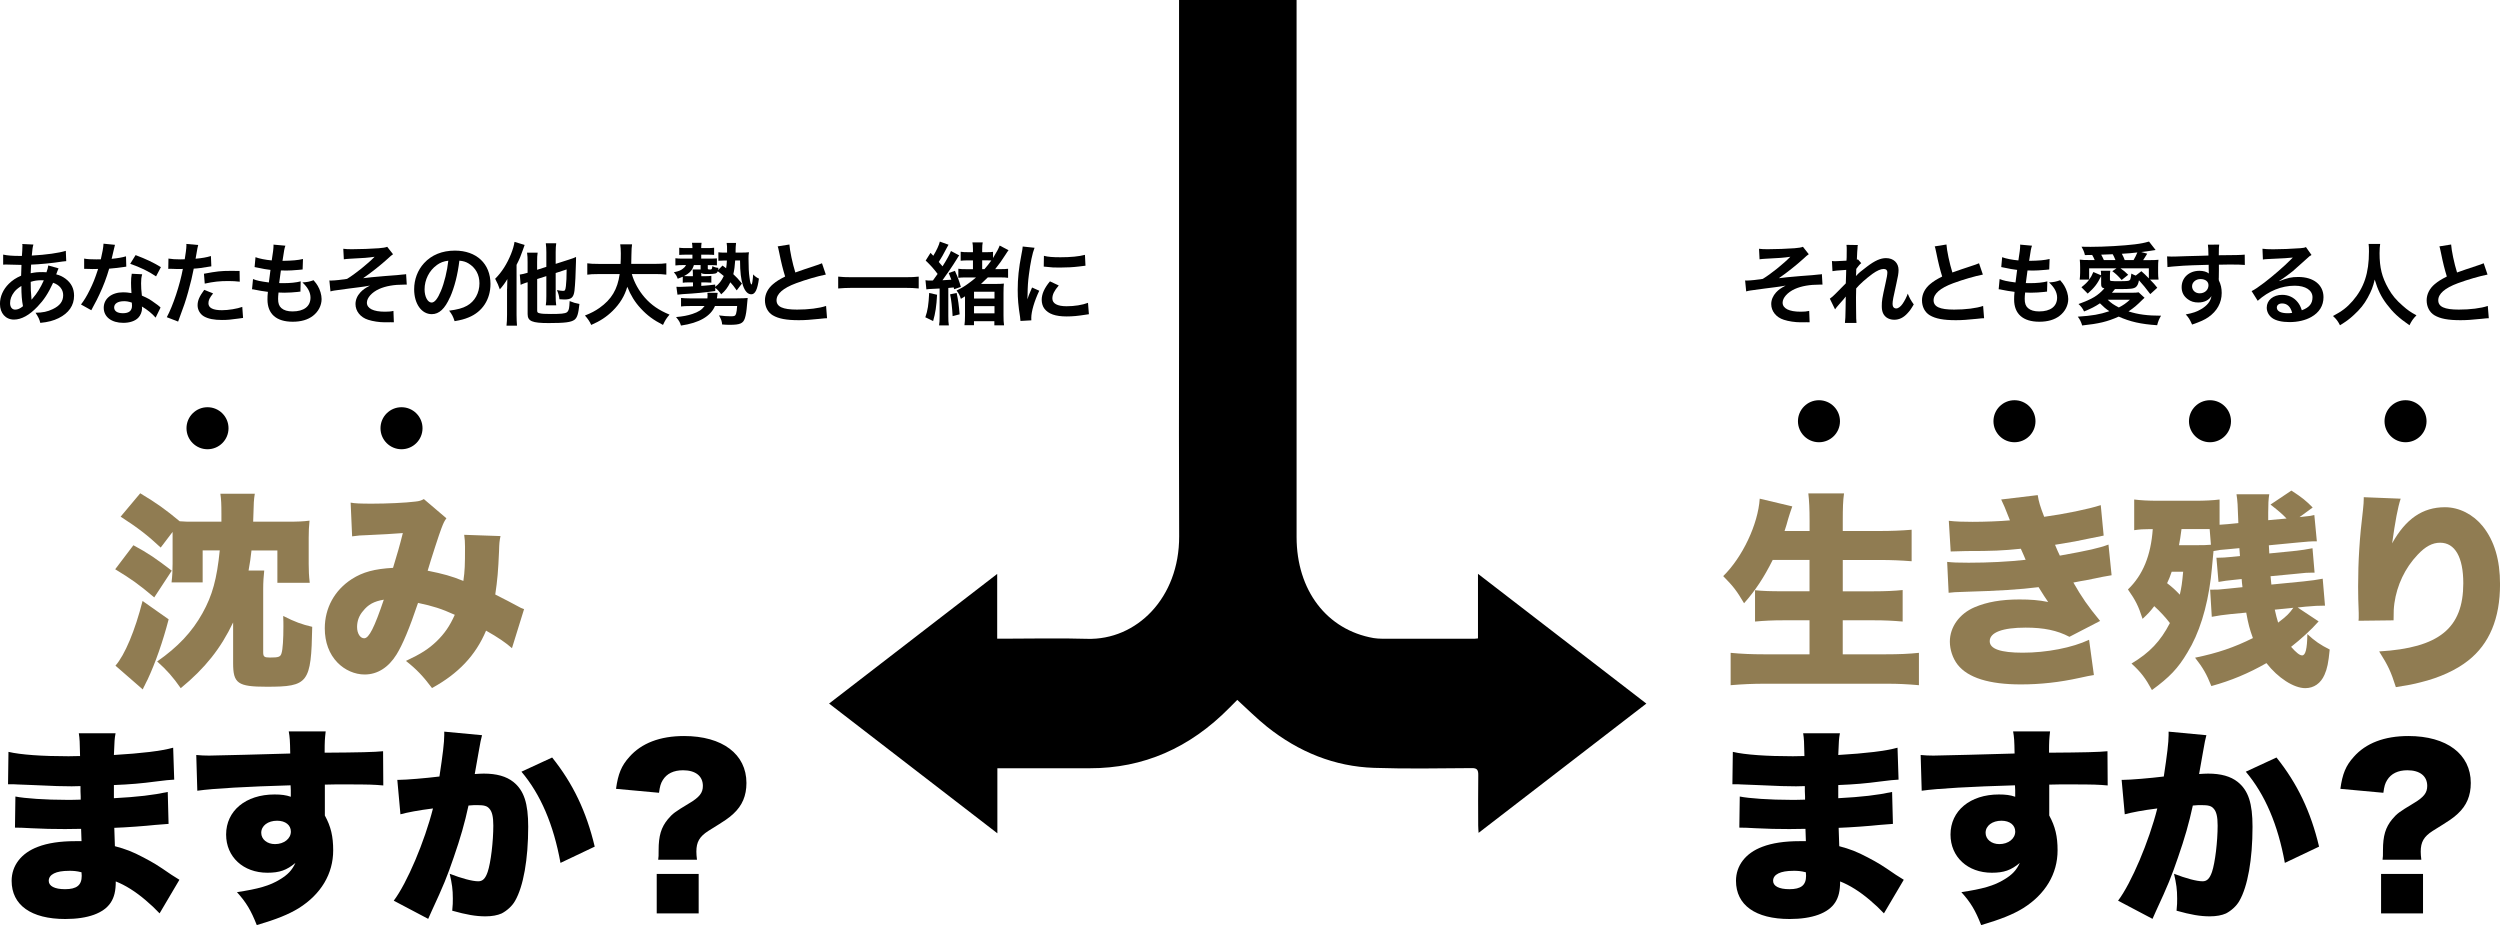
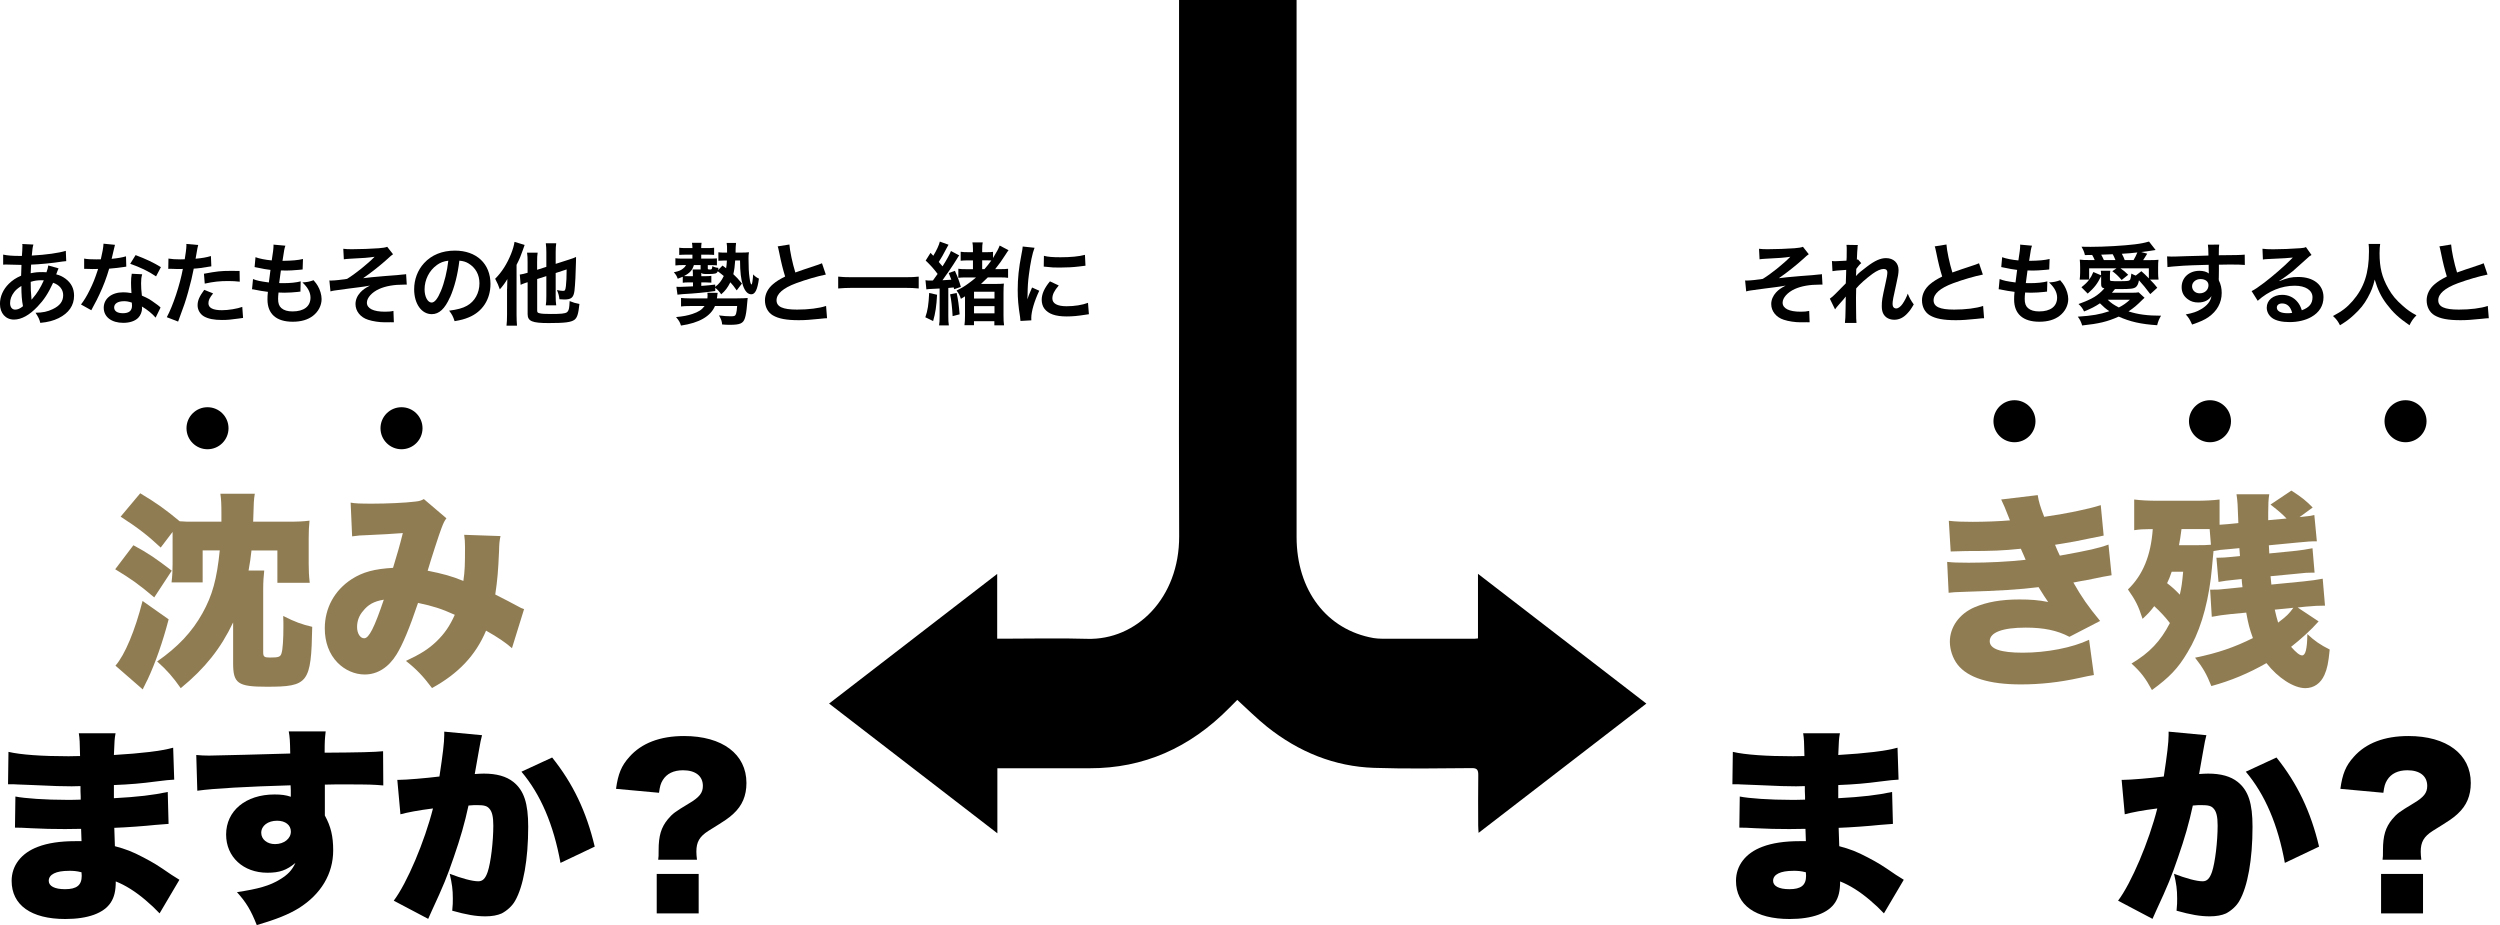
<svg xmlns="http://www.w3.org/2000/svg" viewBox="0 0 696 257.55">
  <defs>
    <style>.d{fill:#907c52;}</style>
  </defs>
  <g id="a" />
  <g id="b">
    <g id="c">
      <g>
        <path d="M489.72,69.26c.8,.1,1.3,.12,2.45,.12,2.25,0,5.47-.12,7.42-.27,1.2-.1,1.82-.2,2.35-.4l1.62,2.07c-.53,.37-.65,.47-1.45,1.22-1.8,1.65-4.62,3.9-6.87,5.45,1.25-.17,3.05-.35,6.07-.6,1.58-.12,2.72-.2,3.3-.25,.9-.1,1.55-.15,1.78-.18,.4-.02,.47-.02,.82-.1l.17,2.92h-.75c-2.85,0-5.1,.4-6.95,1.22-2.03,.92-3.4,2.45-3.4,3.8,0,1.62,1.8,2.52,5.02,2.52,.95,0,1.65-.05,2.38-.22l.12,3.17c-.28-.02-.58-.02-.92-.02-.18,0-.58,0-1.28,.02h-.32c-1.53,0-3.35-.27-4.65-.7-2.15-.67-3.52-2.4-3.52-4.37,0-1.17,.48-2.3,1.35-3.25,.7-.75,1.33-1.2,2.67-1.9-1.08,.2-1.87,.32-3.07,.47-1.12,.15-2.05,.25-2.75,.35-1,.12-2.35,.3-4.02,.55-.5,.07-.67,.12-1.15,.25l-.3-3.05c.17,.03,.32,.03,.4,.03,.5,0,1.55-.08,2.15-.15,.12-.03,.45-.05,.95-.12,.6-.05,.85-.1,1.42-.2,2.2-1.32,5.8-4.22,7.67-6.15-1.92,.27-2.82,.35-6.97,.55-.65,.03-1.07,.08-1.6,.15l-.15-2.95Z" />
        <path d="M516.74,76.81c.72-.8,1.25-1.25,3.05-2.6,2.17-1.65,3.75-2.35,5.27-2.35,2.1,0,3.5,1.32,3.5,3.32,0,.82-.17,1.9-.62,3.82-.85,3.77-1.05,4.82-1.05,5.62s.38,1.25,1.03,1.25c.55,0,1.22-.5,1.75-1.27,.6-.87,1.15-1.95,1.45-2.85,.55,1.32,.85,1.85,1.67,3-.75,1.3-1.1,1.77-1.75,2.47-1.1,1.22-2.32,1.8-3.7,1.8-.83,0-1.6-.25-2.15-.65-.9-.7-1.3-1.62-1.3-3.15s.1-2.12,1.02-6.27c.38-1.6,.53-2.57,.53-3.15s-.35-.92-1.03-.92c-.8,0-1.87,.47-3.1,1.35-1.83,1.35-3.6,2.92-4.55,4.07-.05,1.12-.05,1.82-.05,2.52q0,.2,.02,2.97c.03,3.12,.03,3.2,.12,4.12h-3.22q.15-1.02,.18-3.97,0-2.67,.05-3.35l-.05,.02c-.23,.35-.5,.67-1.78,2.1-.55,.62-.9,1.05-1.15,1.42l-1.45-2.97c.57-.4,.97-.77,1.62-1.42q2.35-2.32,2.82-2.85c.03-1.2,.03-1.47,.08-2.45,0-.57,.03-.62,.03-1.3-2.65,.18-3.15,.22-3.82,.35l-.15-2.82c.45,.05,.67,.05,1.03,.05,.47,0,1.85-.08,3.02-.15q.02-.37,.05-.95c0-.7,.02-1.47,.02-2.05,0-.65,0-.82-.07-1.4l3.17,.05c-.08,.3-.08,.35-.1,.92,0,.12-.03,.45-.08,.95-.03,.5-.05,.7-.1,2.22,.03,0,.12-.05,.3-.1l.92,1.05c-.25,.2-.35,.3-.73,.75q-.12,.12-.35,.45c-.1,.15-.15,.2-.3,.4l-.05,1.47s-.03,.15-.05,.45h.02Z" />
        <path d="M541.89,68.04c.1,1.67,.85,5.27,1.65,7.82q1.62-.6,6.47-2.2c.45-.15,.58-.2,.95-.37l1.07,3.15c-2.17,.42-5.45,1.37-8.25,2.4-3.65,1.35-5.47,2.95-5.47,4.75s1.7,2.6,5.72,2.6c3.12,0,6.2-.37,8.07-1.02l.27,3.42c-.55,0-.67,.03-2.02,.17-2.7,.27-4.1,.38-5.85,.38-3.47,0-5.65-.42-7.25-1.37-1.37-.82-2.17-2.37-2.17-4.17,0-1.67,.8-3.27,2.22-4.47,.98-.82,1.78-1.32,3.4-2.15-.62-2.02-1.05-3.7-1.67-6.77-.25-1.2-.27-1.25-.4-1.62l3.25-.52Z" />
        <path d="M556.72,77.69c1.15,.45,1.85,.6,4.4,.95,.1-.9,.32-2.57,.45-3.5-1.47-.2-1.87-.25-3.57-.62-.35-.08-.48-.1-.85-.17l.25-2.75c1.05,.4,2.82,.75,4.52,.9,.35-2.1,.5-3.4,.5-4.15,0-.08,0-.12-.03-.25l3.32,.3c-.27,.77-.35,1.15-.8,4.22,2.82-.05,4.27-.18,5.7-.52l-.1,2.92c-.33,.02-.45,.05-1,.1-1.8,.15-2.6,.2-3.5,.2-.25,0-.47,0-1.55-.03-.25,1.82-.32,2.32-.47,3.52,.75,.02,.95,.02,1.22,.02,1.77,0,3.57-.17,4.77-.5l-.08,2.87c-.25,0-.33,0-.75,.07-1.1,.12-2.57,.22-3.75,.22-.4,0-.62,0-1.6-.05-.08,.67-.12,1.32-.12,1.77,0,1.22,.27,2,.92,2.57,.72,.62,1.72,.92,3.1,.92,3.17,0,5-1.4,5-3.85,0-1.45-.75-2.85-2.25-4.22,1.4-.1,1.92-.2,3.1-.62,.62,.72,.9,1.1,1.17,1.57,.65,1.1,1.08,2.52,1.08,3.67,0,1.77-.88,3.5-2.4,4.67-1.42,1.1-3.3,1.65-5.65,1.65-4.55,0-7.02-2.17-7.02-6.2,0-.65,.02-1.27,.12-2.12-1.5-.2-2.47-.35-3.47-.57-.52-.12-.6-.12-.95-.15l.27-2.87Z" />
        <path d="M584.97,76.84c-1.03,2.12-1.83,3.2-3.75,4.9l-1.75-1.77c1.15-.92,1.57-1.35,2.17-2.12h-2.65c.08-.75,.12-1.32,.12-1.95v-1.5c0-.77-.03-1.45-.1-2.12,.8,.1,1.35,.12,2.75,.12h1.4c-.22-.55-.42-.97-.7-1.42l-2.02,.03c-.2-.9-.42-1.4-.95-2.32,1.1,.03,1.97,.03,2.55,.03,3.75,0,9.25-.32,12.3-.7,1.78-.22,2.7-.42,3.95-.77l1.83,2.35c-1.9,.3-3.25,.5-4,.57l1.67,.45q-.27,.45-.72,1.15c-.17,.27-.25,.37-.42,.65h1.55c1.42,0,2-.03,2.72-.1-.08,.6-.1,1.17-.1,2.1v1.57c0,.65,.03,1.12,.12,1.85h-2.37c1.1,1.12,1.22,1.27,2.02,2.27l-1.95,1.77c-1.2-1.6-2.17-2.8-3.15-3.85-.2,1.05-.45,1.55-.88,1.9-.6,.45-1.45,.55-4.55,.55h-1.25c-.42,.52-.45,.55-.85,1.02h5.47c.97,0,1.52-.03,1.97-.12l1.65,1.52c-.15,.12-.3,.25-.52,.47-1.65,1.65-2.45,2.32-3.95,3.32,2.65,.85,5.3,1.2,9.05,1.2-.53,.9-.8,1.57-1.08,2.65-4.52-.3-7.5-.97-10.7-2.4-3.17,1.42-5.52,1.97-10.17,2.47-.3-1-.65-1.72-1.22-2.45,4.1-.27,6.07-.62,8.77-1.52-1.1-.77-1.6-1.2-2.6-2.2-1.38,.92-2.4,1.45-4.42,2.27-.4-.85-.83-1.42-1.55-2.07,3.9-1.42,5.37-2.32,7.2-4.35-.72-.2-.9-.42-.9-1.25v-2.2Zm-.03-.22c0-.6,0-.75-.08-1.25h2.65c-.08,.45-.1,.82-.1,1.35v1.12c0,.42,.12,.45,2.82,.45,1.27,0,2.12-.05,2.42-.15,.45-.15,.55-.47,.72-1.97,.65,.32,.85,.42,1.22,.55l1.57-1.22c.85,.75,.97,.87,2.08,2v-2.8h-7.9c.97,.67,1.27,.95,2.15,1.8l-1.82,1.45c-1.08-1.22-1.55-1.67-2.6-2.45l1.17-.8h-7.62v3.15c.52-.72,.72-1.07,1.17-2.12l2.12,.9Zm4-4.22c-.27-.7-.47-1.1-.75-1.62-.6,.03-1.02,.05-1.32,.05q-1.27,.05-1.9,.07c.25,.45,.42,.77,.75,1.5h3.22Zm-2.15,11.05c.97,.95,1.65,1.4,3.1,2.15,1.25-.65,1.97-1.15,3.07-2.15h-6.17Zm7.2-11.05c.42-.72,.77-1.42,1.05-2.12-1.38,.17-2.62,.28-4.32,.37,.38,.72,.6,1.17,.8,1.75h2.47Z" />
        <path d="M617.69,77.44c0,.1,.03,.3,.03,.6,.55,1.15,.8,2.17,.8,3.52,0,2.72-1.3,5.07-3.72,6.75-1.05,.72-2.2,1.25-4.52,2.05-.7-1.55-.95-1.92-1.77-2.82,2.05-.4,3.07-.75,4.25-1.45,1.7-.97,2.7-2.25,2.9-3.65-.73,1.15-2.02,1.77-3.67,1.77-1.15,0-2.05-.27-2.9-.9-1.17-.85-1.72-1.95-1.72-3.37,0-2.65,2.07-4.55,4.97-4.55,1.07,0,2.02,.27,2.6,.75q-.02-.12-.02-.3s-.03-1.45-.03-2.12c-3.57,.1-5.92,.17-7.02,.25q-3.77,.27-4.45,.38l-.1-2.97c.55,.05,.78,.05,1.22,.05,.62,0,1.03,0,4.25-.12,1.62-.05,1.88-.05,3.92-.1q.82-.03,2.12-.07-.03-2.37-.15-3.02l3.15-.03c-.1,.77-.1,.82-.12,2.97,4.35-.02,6.3-.07,7.22-.17l.03,2.87c-.92-.08-2.12-.12-4.2-.12-.6,0-1.05,0-3.02,.05v1.62l-.03,2.15Zm-5.1,.25c-1.27,0-2.32,.9-2.32,2s.88,1.97,2.12,1.97c1.42,0,2.45-.95,2.45-2.25,0-1.05-.88-1.72-2.25-1.72Z" />
        <path d="M634.59,78.26c2.27-.9,3.37-1.15,5.25-1.15,4.27,0,7.02,2.2,7.02,5.62,0,2.37-1.17,4.27-3.4,5.52-1.62,.92-3.75,1.42-6.05,1.42-2.1,0-3.85-.4-4.85-1.15-.95-.7-1.5-1.75-1.5-2.87,0-2.07,1.8-3.57,4.3-3.57,1.75,0,3.27,.72,4.32,2.05,.5,.62,.78,1.17,1.15,2.25,2.07-.77,2.97-1.85,2.97-3.62,0-1.95-1.92-3.22-4.95-3.22-3.65,0-7.3,1.47-10.3,4.2l-1.7-2.7c.87-.42,1.87-1.1,3.52-2.35,2.33-1.77,5.57-4.57,7.47-6.5,.05-.05,.3-.3,.45-.45l-.03-.03c-.95,.12-2.55,.22-7.07,.42-.55,.02-.72,.05-1.2,.12l-.12-3c.85,.1,1.58,.15,2.95,.15,2.12,0,5.17-.12,7.6-.3,.88-.08,1.15-.12,1.55-.32l1.55,2.2c-.42,.22-.6,.37-1.3,1.02-1.25,1.15-3.07,2.77-3.92,3.5-.45,.37-2.25,1.72-2.75,2.05q-.62,.42-1.02,.65l.05,.05Zm.75,6.22c-.9,0-1.47,.45-1.47,1.15,0,1,1.12,1.57,2.97,1.57,.47,0,.6,0,1.3-.1-.45-1.72-1.4-2.62-2.8-2.62Z" />
        <path d="M662.64,67.91c-.1,.42-.17,1.67-.17,2.57,0,4.02,.65,6.67,2.45,9.85,1.05,1.87,2.17,3.2,3.95,4.75,1.47,1.3,2.22,1.82,3.87,2.7-.95,.97-1.35,1.57-1.95,2.77-3.05-2.12-4.57-3.55-6.35-5.9-1.52-2.02-2.47-3.95-3.32-6.82-.47,2-.92,3.15-1.95,5.05-1,1.82-2.07,3.17-3.85,4.8-1.3,1.2-2.12,1.8-3.87,2.87-.58-1.15-1.05-1.77-1.95-2.57,2.55-1.35,3.87-2.37,5.45-4.17,3.22-3.7,4.57-7.8,4.57-13.8,0-.97-.02-1.42-.1-2.1h3.22Z" />
        <path d="M682.39,68.04c.1,1.67,.85,5.27,1.65,7.82q1.62-.6,6.47-2.2c.45-.15,.58-.2,.95-.37l1.07,3.15c-2.17,.42-5.45,1.37-8.25,2.4-3.65,1.35-5.47,2.95-5.47,4.75s1.7,2.6,5.72,2.6c3.12,0,6.2-.37,8.07-1.02l.28,3.42c-.55,0-.68,.03-2.03,.17-2.7,.27-4.1,.38-5.85,.38-3.47,0-5.65-.42-7.25-1.37-1.37-.82-2.17-2.37-2.17-4.17,0-1.67,.8-3.27,2.22-4.47,.98-.82,1.78-1.32,3.4-2.15-.62-2.02-1.05-3.7-1.67-6.77-.25-1.2-.27-1.25-.4-1.62l3.25-.52Z" />
      </g>
      <path d="M458.34,195.88c-15.61,12.03-31.02,23.9-46.7,35.99-.05-.86-.11-1.47-.11-2.07,0-4.64-.06-9.29,.02-13.93,.03-1.53-.32-2.04-1.77-2.03-9.08,.06-18.18,.24-27.25-.07-10.95-.37-20.92-4.37-29.82-11.47-2.81-2.25-5.4-4.85-8.25-7.45-.64,.64-1.42,1.42-2.19,2.2-11.02,11.19-23.95,16.86-38.88,16.83-7.91-.02-15.82,0-23.73,0-.58,0-1.17,0-1.99,0v18.11c-15.79-12.17-31.22-24.07-46.85-36.12,15.59-12.03,31.05-23.94,46.8-36.09v18.03h1.89c7.7,0,15.4-.2,23.09,.04,13.86,.43,25.74-11.42,25.68-28.54-.11-35.15-.03-21.55-.03-56.7,0-.89,0-1.78,0-92.63h32.72V92.06c0,35.39,0,22.03,0,57.42,0,14.87,8.4,25.88,21.45,28.16,.64,.11,1.71,.18,2.36,.18,8.6,0,17.21,0,25.81,0,.21,0,.42-.04,.88-.09v-17.98l46.89,36.14Z" />
      <g>
        <path d="M16.3,74.71q-.1,.2-.3,.72c-.25,.7-.27,.72-.35,.95,1.02,.25,1.75,.6,2.6,1.22,1.6,1.2,2.37,2.75,2.37,4.72,0,2.72-1.47,4.85-4.3,6.25-1.47,.72-2.9,1.1-5.1,1.32-.27-1.07-.5-1.52-1.32-2.82,2.02-.03,3.3-.3,4.77-1,2-.95,2.92-2.17,2.92-3.9,0-1.57-1.02-2.85-2.8-3.45-1.37,2.97-2.55,4.77-4.35,6.65-2.25,2.37-4.47,3.6-6.55,3.6-2.32,0-3.9-1.77-3.9-4.37,0-2.05,.88-4.02,2.47-5.6,1-.97,1.92-1.6,3.42-2.25,0-.8,.05-1.8,.1-3-.27,0-1.62-.02-4.05-.1h-.48c-.07,0-.3,0-.57,.03v-2.8c1.12,.25,2.6,.37,4.67,.37h.55q.02-.5,.1-1.5c.02-.32,.05-.95,.05-1.42,0-.1,0-.2-.05-.4l3.1,.15c-.2,.67-.3,1.32-.45,3.07,4-.22,7.55-.72,9.47-1.32l.12,2.87c-.35,.03-.45,.03-.98,.1-2.75,.45-6.8,.82-8.8,.87-.07,1.07-.1,1.87-.12,2.4,1.35-.27,1.92-.32,3.45-.32,.3,0,.5,0,.95,.05,.28-.8,.43-1.32,.5-1.9l2.82,.8Zm-12.37,6.62c-.75,.97-1.12,2-1.12,3.05,0,1.12,.55,1.82,1.42,1.82,.7,0,1.37-.3,2.17-.95-.32-1.62-.45-3.22-.45-5.65-1.1,.72-1.52,1.1-2.02,1.72Zm4.9,2.07q.1-.15,.27-.35c1.17-1.32,2.17-2.92,3.1-5-.27-.03-.4-.03-.65-.03-1.1,0-2,.12-3,.45,.02,2.3,.02,2.55,.18,4.3q.02,.15,.02,.32c0,.12,0,.15,.02,.27l.05,.03Z" />
        <path d="M32,68.19q-.15,.47-.4,1.67c-.12,.6-.25,1.1-.52,2.2,1.72-.17,3.02-.4,4-.7l.08,2.87c-.27,.03-.33,.03-.8,.12-.9,.15-2.42,.32-3.97,.45-.72,2.5-1.62,4.87-2.75,7.25-.57,1.22-.8,1.67-1.75,3.42q-.32,.6-.47,.9l-2.87-1.6c.88-1.15,1.57-2.27,2.42-4,.98-2,1.4-3.02,2.35-5.9-1.12,.03-1.27,.03-1.57,.03-.32,0-.47,0-1-.03l-1.32-.03v-2.85c.9,.17,1.85,.22,3.37,.22,.3,0,.72,0,1.27-.02,.42-1.77,.7-3.27,.75-4.35l3.2,.32Zm11.32,20.24c-.9-1.07-2.35-2.25-3.82-3.1,.03,.22,.05,.4,.05,.5,0,.92-.42,2-1.07,2.65-.88,.9-2.37,1.4-4.15,1.4-3.3,0-5.45-1.65-5.45-4.2s2.22-4.3,5.4-4.3c.75,0,1.27,.05,2.32,.22-.08-1.15-.12-2.12-.12-2.87,0-.97,.05-1.7,.2-2.52l2.9,.15c-.25,.92-.3,1.5-.3,2.52s.05,2,.22,3.42c1.8,.8,2.05,.92,3.95,2.3,.38,.25,.48,.35,.88,.67q.2,.2,.37,.35l-1.37,2.8Zm-8.87-4.57c-1.62,0-2.67,.67-2.67,1.72s.9,1.62,2.45,1.62c1.7,0,2.52-.7,2.52-2.1,0-.25-.05-.85-.05-.85-.87-.3-1.47-.4-2.25-.4Zm9-6.92c-2.17-1.45-4.4-2.52-7.2-3.5l1.5-2.42c2.95,1.12,4.82,2,7.05,3.35l-1.35,2.57Z" />
        <path d="M46.93,71.99c.9,.15,1.9,.22,3.35,.22,.3,0,.57,0,1.15-.03,.22-1.2,.47-3.12,.47-3.82,0-.1,0-.25-.02-.45l3.3,.3q-.18,.57-.48,2.4c-.12,.7-.15,.85-.25,1.42,1.85-.17,3.02-.37,4.27-.75l.12,2.87q-.2,.03-.8,.12c-1.27,.25-3.27,.5-4.1,.52-.28,1.55-.9,4.2-1.55,6.47-.73,2.6-1.15,3.85-2.8,8.27l-3.15-1.22c1.72-3.17,3.65-9,4.47-13.45-.17,.03-.27,.03-.33,.03h-1.45c-.12,0-.38,0-.8-.03-.45-.03-.8-.03-1-.03-.12,0-.25,0-.48,.03l.05-2.9Zm12.4,9.7c-1,1.25-1.3,1.87-1.3,2.75,0,1.27,1.25,1.92,3.75,1.92,1.82,0,4.22-.4,5.67-.92l.22,3.07c-.45,.05-.65,.07-1.22,.17-2.07,.3-3.17,.4-4.65,.4-2.22,0-3.82-.32-5.02-1-1.07-.62-1.77-1.82-1.77-3.07,0-1.32,.48-2.45,1.85-4.32l2.47,1Zm7.42-3.27c-1.2-.12-1.9-.18-3.15-.18-2.47,0-4.12,.18-6.6,.72l-.22-2.75c3.55-.67,4.75-.8,7.45-.8,.67,0,.9,0,2.47,.02l.05,2.97Z" />
        <path d="M70.45,77.69c1.15,.45,1.85,.6,4.4,.95,.1-.9,.32-2.57,.45-3.5-1.47-.2-1.87-.25-3.57-.62-.35-.08-.47-.1-.85-.17l.25-2.75c1.05,.4,2.82,.75,4.52,.9,.35-2.1,.5-3.4,.5-4.15,0-.08,0-.12-.02-.25l3.32,.3c-.27,.77-.35,1.15-.8,4.22,2.82-.05,4.27-.18,5.7-.52l-.1,2.92c-.32,.02-.45,.05-1,.1-1.8,.15-2.6,.2-3.5,.2-.25,0-.47,0-1.55-.03-.25,1.82-.33,2.32-.48,3.52,.75,.02,.95,.02,1.22,.02,1.77,0,3.57-.17,4.77-.5l-.07,2.87c-.25,0-.33,0-.75,.07-1.1,.12-2.57,.22-3.75,.22-.4,0-.62,0-1.6-.05-.08,.67-.12,1.32-.12,1.77,0,1.22,.27,2,.92,2.57,.72,.62,1.72,.92,3.1,.92,3.17,0,5-1.4,5-3.85,0-1.45-.75-2.85-2.25-4.22,1.4-.1,1.92-.2,3.1-.62,.62,.72,.9,1.1,1.17,1.57,.65,1.1,1.07,2.52,1.07,3.67,0,1.77-.88,3.5-2.4,4.67-1.42,1.1-3.3,1.65-5.65,1.65-4.55,0-7.02-2.17-7.02-6.2,0-.65,.02-1.27,.12-2.12-1.5-.2-2.47-.35-3.47-.57-.52-.12-.6-.12-.95-.15l.28-2.87Z" />
        <path d="M95.58,69.26c.8,.1,1.3,.12,2.45,.12,2.25,0,5.47-.12,7.42-.27,1.2-.1,1.82-.2,2.35-.4l1.62,2.07c-.52,.37-.65,.47-1.45,1.22-1.8,1.65-4.62,3.9-6.87,5.45,1.25-.17,3.05-.35,6.07-.6,1.57-.12,2.72-.2,3.3-.25,.9-.1,1.55-.15,1.77-.18,.4-.02,.48-.02,.82-.1l.18,2.92h-.75c-2.85,0-5.1,.4-6.95,1.22-2.02,.92-3.4,2.45-3.4,3.8,0,1.62,1.8,2.52,5.02,2.52,.95,0,1.65-.05,2.37-.22l.12,3.17c-.27-.02-.57-.02-.92-.02-.17,0-.57,0-1.27,.02h-.32c-1.52,0-3.35-.27-4.65-.7-2.15-.67-3.52-2.4-3.52-4.37,0-1.17,.47-2.3,1.35-3.25,.7-.75,1.32-1.2,2.67-1.9-1.07,.2-1.87,.32-3.07,.47-1.12,.15-2.05,.25-2.75,.35-1,.12-2.35,.3-4.02,.55-.5,.07-.67,.12-1.15,.25l-.3-3.05c.18,.03,.33,.03,.4,.03,.5,0,1.55-.08,2.15-.15,.12-.03,.45-.05,.95-.12,.6-.05,.85-.1,1.42-.2,2.2-1.32,5.8-4.22,7.67-6.15-1.92,.27-2.82,.35-6.97,.55-.65,.03-1.07,.08-1.6,.15l-.15-2.95Z" />
        <path d="M125.27,82.76c-1.42,3.22-3.02,4.7-5.07,4.7-2.85,0-4.9-2.9-4.9-6.92,0-2.75,.97-5.32,2.75-7.27,2.1-2.3,5.05-3.5,8.6-3.5,6,0,9.9,3.65,9.9,9.27,0,4.32-2.25,7.77-6.07,9.32-1.2,.5-2.17,.75-3.92,1.05-.42-1.32-.72-1.87-1.52-2.92,2.3-.3,3.8-.7,4.97-1.37,2.17-1.2,3.47-3.57,3.47-6.25,0-2.4-1.07-4.35-3.07-5.55-.77-.45-1.42-.65-2.52-.75-.47,3.92-1.35,7.37-2.6,10.2Zm-3.67-8.95c-2.1,1.5-3.4,4.07-3.4,6.75,0,2.05,.87,3.67,1.97,3.67,.82,0,1.67-1.05,2.57-3.2,.95-2.25,1.77-5.62,2.07-8.45-1.3,.15-2.2,.5-3.22,1.22Z" />
        <path d="M141.18,80.44q0-.6,.07-2.75c-.6,1.02-1.22,1.87-2.1,2.87-.35-1.05-.65-1.72-1.3-2.95,1.85-1.82,3.32-4.17,4.42-6.9,.5-1.25,.85-2.47,.97-3.37l2.82,.85c-.2,.57-.25,.72-.5,1.42-.58,1.67-.92,2.52-1.75,4.12v13.92c0,1.17,.05,2.07,.12,3.02h-2.92c.1-.9,.15-1.7,.15-3.05v-7.2Zm8.37-2.75v8.75c0,.5,.12,.65,.67,.77,.62,.15,1.37,.2,3.15,.2,2.82,0,3.9-.1,4.45-.47,.27-.18,.5-.6,.6-1.15,.08-.47,.1-.77,.17-1.97,1.1,.45,1.55,.57,2.72,.8-.3,2.85-.62,3.82-1.4,4.42-.95,.67-2.62,.9-7.17,.9s-5.85-.5-5.85-2.5v-8.87c-.23,.07-.4,.12-.5,.15-.73,.25-.97,.35-1.45,.57l-.23-2.85c.6-.07,1.32-.25,2.17-.5v-2.95c0-1.17-.02-1.85-.15-2.65h2.95c-.12,.72-.15,1.37-.15,2.55v2.22l2.57-.82v-4.07c0-1-.05-1.65-.15-2.5h2.9c-.1,.77-.15,1.4-.15,2.42v3.32l3.65-1.17c.97-.3,1.55-.52,2.02-.75-.02,.52-.02,.72-.02,1.35-.05,3-.23,6.45-.42,8.07-.25,1.87-.88,2.42-2.8,2.42-.48,0-.75-.03-1.38-.07-.12-.97-.27-1.55-.7-2.55,.65,.12,1.3,.22,1.7,.22,.55,0,.65-.17,.8-1.35,.12-.97,.2-2.62,.2-4.62l-3.05,1v6.5c0,1.02,.03,1.65,.15,2.5h-2.9c.12-.77,.15-1.42,.15-2.57v-5.57l-2.57,.82Z" />
-         <path d="M175.9,76.29c.62,2.25,1.95,4.67,3.6,6.55,1.85,2.1,3.92,3.52,6.9,4.75-.85,1-1.2,1.52-1.82,2.87-2.67-1.37-4.4-2.65-6.17-4.57-1.62-1.72-2.85-3.72-3.77-6.05-.75,2.57-2.07,4.72-4.07,6.7-1.7,1.67-3.5,2.85-5.97,3.92-.42-.95-.95-1.72-1.75-2.62,1.8-.72,2.8-1.25,4.05-2.12,3.35-2.37,5.02-5.17,5.62-9.42h-5.9c-1.57,0-2.3,.05-3.12,.17v-3.17c.77,.12,1.67,.17,3.15,.17h6.12c.05-1.25,.07-1.65,.07-2.95,0-1.05-.07-1.8-.17-2.5h3.3c-.12,.87-.15,1.25-.18,2.92,0,1.02-.02,1.6-.05,2.52h6.62c1.42,0,2.3-.05,3.15-.17v3.17c-1-.12-1.75-.17-3.12-.17h-6.47Z" />
        <path d="M205.1,80.84c-.77-1.1-1.1-1.52-1.77-2.25-.8,1.55-1.37,2.32-2.55,3.35-.45-.7-.97-1.27-1.65-1.82v.9c-2.75,.4-5.57,.67-9.1,.87-.5,.03-.9,.07-1.42,.15l-.3-2.2c.4,.03,.45,.03,.97,.03s2.22-.07,3.65-.15v-1.1h-1.35c-.55,0-1.1,.02-1.5,.1v-1.67c-.4,.18-.6,.25-1.4,.55-.3-.82-.45-1.07-1.08-1.8,1.38-.3,1.92-.52,2.52-1,.43-.32,.65-.57,.88-1h-1.02c-.67,0-1.37,.03-1.95,.1v-2c.57,.07,1.12,.1,2.02,.1h2.72v-1.1h-1.82c-.8,0-1.27,.03-1.85,.07v-2c.6,.07,.95,.1,1.87,.1h1.8v-.15c0-.47-.05-.82-.12-1.32h2.67c-.07,.47-.1,.87-.1,1.32v.15h1.72c.82,0,1.3-.03,1.87-.1v2c-.55-.05-1-.07-1.82-.07h-1.77v1.1h2.4c.87,0,1.42-.03,1.97-.07v1.95c-.57-.05-1-.07-1.92-.07h-.62v.9c0,.27,.08,.32,.67,.32,.45,0,.55-.18,.58-.92,.45,.22,1.02,.4,1.7,.47-.02,.27-.02,.35-.07,.6l1.22-1.25c.48,.35,.6,.45,1,.75,.12-.67,.15-1.12,.22-2.15h-.75c-.62,0-1.07,.03-1.62,.07v-2.37c.48,.07,.95,.1,1.65,.1h.77c0-1.8,0-1.95-.12-2.7h2.62c-.05,.42-.07,.65-.1,1.12q0,.12-.03,1.02v.55h1.6c.98,0,1.52-.03,2.12-.1-.1,.52-.12,1.12-.12,1.77,0,2.35,.08,4,.28,5.3,.17,1.32,.35,1.9,.57,1.9,.15,0,.32-1.02,.45-2.8,.5,.57,1.02,.92,1.6,1.17-.4,3.05-1.05,4.37-2.12,4.37-.97,0-1.77-.82-2.32-2.45s-.82-3.8-.82-6.97h-1.35c-.1,1.57-.25,2.65-.52,3.82,.9,.82,1.37,1.35,2.4,2.6l-1.45,1.9Zm.2,2.22c1.35,0,2.07-.03,2.85-.1q-.08,.57-.2,2.12c-.1,1.37-.3,2.67-.57,3.5-.48,1.47-1.35,1.85-4.22,1.85-.65,0-1.3-.02-2.12-.1-.07-.9-.25-1.4-.87-2.52,1.27,.17,2.2,.25,3.35,.25,.97,0,1.2-.12,1.4-.72,.12-.35,.25-1.2,.3-2.15h-6.17c-1.2,2.87-4.42,4.72-9.47,5.45-.3-.97-.5-1.32-1.37-2.37,1.9-.17,3.22-.42,4.57-.87,1.7-.57,2.62-1.17,3.37-2.2h-4.1c-1.07,0-1.77,.03-2.45,.12v-2.37c.6,.07,1.5,.12,2.47,.12h4.87c.03-.3,.05-.65,.05-.85s-.02-.47-.05-.72l2.87,.03c-.08,.27-.08,.4-.15,1.07-.02,.15-.02,.27-.08,.47h5.72Zm-12.12-9.27c-.42,1.42-1.12,2.22-2.75,3.07,.37,.03,.77,.03,1.17,.03h1.3v-.3c0-.77-.02-1.15-.07-1.57h2.22v-1.22h-1.87Zm5.95,6.05c1.05-.77,1.75-1.67,2.37-3-.8-.67-.95-.77-1.67-1.32-.3,.67-.67,.77-2.85,.77-1.17,0-1.47-.05-1.75-.32,0,.25,.02,.35,.02,.65v.27h1.27c.62,0,1.02-.03,1.52-.1v1.9c-.5-.05-.98-.07-1.55-.07h-1.25v.97q.32-.03,.95-.07c.72-.05,1.45-.12,2.92-.3v.62Z" />
        <path d="M219.77,68.04c.1,1.67,.85,5.27,1.65,7.82q1.62-.6,6.47-2.2c.45-.15,.58-.2,.95-.37l1.07,3.15c-2.17,.42-5.45,1.37-8.25,2.4-3.65,1.35-5.47,2.95-5.47,4.75s1.7,2.6,5.72,2.6c3.12,0,6.2-.37,8.07-1.02l.27,3.42c-.55,0-.67,.03-2.02,.17-2.7,.27-4.1,.38-5.85,.38-3.47,0-5.65-.42-7.25-1.37-1.38-.82-2.17-2.37-2.17-4.17,0-1.67,.8-3.27,2.22-4.47,.97-.82,1.77-1.32,3.4-2.15-.62-2.02-1.05-3.7-1.67-6.77-.25-1.2-.27-1.25-.4-1.62l3.25-.52Z" />
        <path d="M255.77,80.31c-1.15-.12-2.3-.17-3.8-.17h-14.8c-1.4,0-2.7,.07-3.82,.17v-3.3c1.07,.12,2.2,.17,3.82,.17h14.8c1.67,0,2.82-.05,3.8-.17v3.3Z" />
        <path d="M260.88,82.06c-.17,3.17-.47,5.15-1.1,7.32l-2.17-1.05c.67-1.9,.9-3.47,1.07-6.77l2.2,.5Zm-1.17-3.95q.77-1.05,1.32-1.85c-1.12-1.5-2-2.45-3.32-3.72l1.35-2.15,.77,.82c.9-1.47,1.62-3.02,1.82-3.95l2.42,.87c-.15,.25-.27,.47-.5,.9-.88,1.7-1.57,2.92-2.22,3.9,.48,.55,.62,.72,1.05,1.22,1.27-2,2.02-3.4,2.35-4.27l2.3,1.22c-.23,.27-.33,.45-.67,1.02-1.07,1.75-2.85,4.37-4,5.9,.72-.02,1.55-.07,2.47-.15-.3-.85-.38-1.02-.72-1.87l1.72-.6c.87,1.97,1.17,2.8,1.65,4.47l-1.87,.65-.12-.5c-.87,.1-.95,.1-1.5,.15v7.77c0,1.3,.02,1.82,.15,2.65h-2.72c.12-.77,.15-1.4,.15-2.65v-7.62c-.27,.02-.73,.05-1.32,.07q-1.95,.07-2.37,.17l-.25-2.55c.45,.08,.67,.1,1.3,.1h.3l.48-.03Zm6.62,3.45c.45,2.15,.6,3.27,.83,5.95l-1.95,.5c-.15-2.57-.35-4.42-.7-6.07l1.82-.38Zm2.47-4.32c-.77,0-1.4,.03-2,.1v-2.52c.6,.1,1.15,.12,2.2,.12h1.87v-2.45h-1.3c-.92,0-1.5,.03-2.12,.1v-2.5c.6,.1,1.2,.12,2.12,.12h1.3v-.85c0-.8-.05-1.32-.15-1.87h2.87c-.1,.52-.15,1-.15,1.9v.82h1.4c.73,0,1.2-.03,1.62-.1v1.72c1.08-1.75,1.57-2.7,1.85-3.47l2.47,1.3c-.25,.3-.35,.47-.8,1.17-.85,1.37-1.92,2.87-2.92,4.1h1.27c1.17,0,1.75-.03,2.32-.1v2.52c-.65-.1-1.1-.12-2.27-.12h-3.37c-.75,.75-1.2,1.17-1.9,1.82h3.9c1.22,0,1.92-.03,2.47-.1-.07,.67-.1,1.3-.1,2.6v6.32c0,1.2,.03,1.85,.15,2.7h-2.7v-1.15h-5.67v1.12h-2.65c.1-.77,.15-1.5,.15-2.67v-5.37c-.38,.25-.57,.37-1.15,.7-.27-.9-.55-1.45-1.2-2.32,1.52-.75,2.07-1.07,3.3-1.97,.92-.67,1.42-1.07,2.12-1.67h-2.95Zm2.37,5.87h5.7v-1.9h-5.7v1.9Zm0,4.12h5.7v-2h-5.7v2Zm2.9-12.3c.73-.82,1.27-1.52,1.92-2.42-.48-.03-.73-.03-1.05-.03h-1.5v2.45h.62Z" />
        <path d="M284.1,89.36c-.02-.45-.05-.6-.12-1.17-.48-3.02-.65-4.95-.65-7.47,0-3.22,.3-6.07,1.02-9.77,.27-1.4,.32-1.65,.37-2.32l3.3,.35c-.6,1.47-1.17,4.27-1.57,7.47-.25,1.87-.35,3.35-.37,5.52,0,.55-.03,.75-.05,1.37,.27-.87,.33-1.05,1.3-3.3l2,.9c-1.37,2.9-2.22,5.8-2.22,7.57,0,.15,0,.35,.02,.67l-3.02,.17Zm10.65-9.87c-1.25,1.45-1.77,2.52-1.77,3.6,0,1.42,1.38,2.17,3.97,2.17,2.2,0,4.37-.35,5.95-.95l.25,3.17c-.35,.03-.45,.05-1.02,.15-2,.32-3.52,.47-5.17,.47-3.1,0-5.1-.7-6.2-2.17-.48-.62-.75-1.55-.75-2.45,0-1.62,.75-3.3,2.3-5.15l2.45,1.15Zm-4.12-8.27c1.12,.3,2.45,.4,4.62,.4,2.77,0,5.15-.22,6.8-.67l.15,3.02c-.2,.03-.58,.07-1.77,.22-1.6,.2-3.5,.3-5.35,.3s-1.85,0-4.5-.27l.05-3Z" />
      </g>
      <g>
        <circle cx="57.77" cy="119.22" r="5.85" />
        <circle cx="111.78" cy="119.22" r="5.85" />
        <g>
          <path class="d" d="M37.13,151.79c4.13,2.21,6.39,3.78,10.69,7.09l-4.88,7.44c-4.47-3.78-6.39-5.11-10.87-7.84l5.06-6.68Zm9.82,20.63c-1.63,6.28-3.72,12.2-5.87,16.79-.12,.17-.52,1.05-.81,1.63q-.35,.64-.52,1.1l-7.61-6.62c2.61-2.96,5.46-9.76,7.55-18.01l7.26,5.11Zm9.47-19.17v8.89h-8.66c.23-1.98,.29-3.43,.29-5.23v-8.83l-3.31,4.36c-3.66-3.43-6.39-5.52-11.16-8.6l5.46-6.51c4.65,2.79,6.97,4.47,10.98,7.79,1.63,.12,2.15,.12,3.95,.12h7.67v-2.15c0-2.61-.06-4.13-.29-5.64h9.59c-.29,1.86-.29,1.98-.46,7.79h9.47c2.96,0,4.42-.06,6.22-.29-.17,1.69-.23,2.91-.23,4.76v7.32c0,1.74,.06,3.25,.29,5.23h-9.01v-9.01h-7.21c-.23,2.21-.41,3.25-.81,5.58h4.36c-.17,1.57-.29,3.25-.29,5.17v17.55c0,1.28,.29,1.51,1.86,1.51,2.44,0,2.96-.17,3.25-1.22,.35-1.1,.52-3.95,.52-7.5,0-.64,0-1.57-.06-2.85,3.37,1.69,5.11,2.32,8.08,3.02-.29,15.69-1.05,16.68-12.67,16.68-8.08,0-9.35-.93-9.35-6.57v-11.33c-3.43,7.21-7.79,12.73-14.58,18.3-2.15-3.08-3.83-5-6.57-7.44,5.75-4.01,9.7-8.19,12.61-13.42,2.79-5,4.01-9.53,4.82-17.49h-4.76Z" />
          <path class="d" d="M97.61,139.93c1.22,.23,2.67,.29,5.98,.29,4.01,0,9.3-.23,12.03-.58,1.16-.12,1.63-.29,2.38-.7l6.28,5.35c-.58,.81-.76,1.16-1.39,2.79-.52,1.28-2.91,8.66-3.83,11.8,4.3,.87,6.68,1.51,9.94,2.85,.41-2.85,.46-4.36,.46-9.53,0-1.34-.06-2.09-.23-3.31l10.11,.35c-.29,1.39-.35,1.98-.41,4.24-.23,5.46-.46,8.08-1.05,12.03q4.01,2.03,6.04,3.14c1.05,.58,1.28,.7,1.98,.93l-3.37,10.87c-1.63-1.45-3.89-3.02-7.21-4.88-2.91,6.91-7.73,11.97-15.05,15.98-2.44-3.25-4.3-5.23-7.26-7.55,4.3-2.03,6.28-3.31,8.54-5.46,2.21-2.15,3.66-4.24,5.06-7.38-3.72-1.69-6.1-2.44-10.23-3.31-2.38,7.09-4.3,11.62-5.98,14.35-2.27,3.66-5.35,5.58-8.89,5.58-2.73,0-5.52-1.22-7.55-3.31-2.32-2.38-3.54-5.69-3.54-9.53,0-5.69,2.73-10.63,7.5-13.71,3.08-1.98,6.33-2.85,11.5-3.14,1.05-3.43,1.92-6.39,2.73-9.7-2.56,.23-5.75,.41-9.65,.58-2.09,.06-2.79,.12-4.47,.35l-.41-9.35Zm3.43,30.21c-1.1,1.28-1.63,2.79-1.63,4.42,0,1.8,.87,3.14,1.98,3.14,1.34,0,2.85-3.02,5.46-10.75-2.73,.46-4.36,1.34-5.81,3.2Z" />
        </g>
        <g>
          <path d="M2.36,209.32c3.43,.81,9.41,1.22,16.73,1.22,.7,0,1.45,0,3.2-.06-.06-3.83-.12-4.88-.35-6.33h10.23c-.29,1.57-.29,1.98-.46,6.04,7.73-.46,13.13-1.1,16.5-2.03l.29,8.89c-1.69,.12-2.03,.12-5.11,.52-3.89,.52-7.15,.81-11.68,.99v3.66c6.57-.35,10.98-.87,14.99-1.74l.23,8.89q-1.22,.06-3.72,.29c-2.61,.29-8.19,.7-11.39,.81q.06,2.67,.17,5.11c3.02,.81,4.88,1.51,7.96,3.14,2.96,1.57,3.66,1.98,7.79,4.82,.87,.58,1.28,.81,2.21,1.39l-5.52,9.35q-1.74-1.86-3.95-3.72c-2.73-2.32-5.58-4.13-8.25-5.17,0,2.61-.41,4.36-1.39,5.87-1.92,2.96-6.33,4.59-12.67,4.59-9.53,0-14.93-3.89-14.93-10.63,0-4.24,2.67-7.73,7.32-9.47,2.73-1.05,6.22-1.57,10.34-1.57h1.8c-.06-1.98-.12-3.14-.12-3.43-1.22,0-3.6,.06-4.47,.06-3.37,0-6.04-.06-9.35-.23-2.56-.12-2.85-.17-4.59-.17l.12-8.66c2.56,.52,8.37,.93,14.29,.93,1.22,0,2.09,0,3.89-.06v-.87q0-.12-.06-1.51v-1.39c-1.34,.06-1.92,.06-2.44,.06-3.14,0-4.13-.06-10.81-.35q-2.21-.06-4.36-.17c-.81-.06-1.39-.06-1.57-.06h-.99l.12-9.01Zm16.79,33.12c-3.54,0-5.58,.99-5.58,2.79,0,1.45,1.63,2.32,4.53,2.32,3.25,0,4.65-1.1,4.65-3.72,0-.35-.06-.99-.06-.99-1.39-.35-2.21-.41-3.54-.41Z" />
          <path d="M54.66,210.19c1.45,.12,2.09,.17,3.54,.17,1.57,0,17.2-.41,22.6-.58-.06-3.72-.12-4.47-.41-6.16h10.28c-.23,2.03-.29,2.67-.29,5.93,9.65-.06,13.95-.17,16.27-.41l.06,9.53c-2.61-.23-3.78-.29-10.46-.29-3.08,0-3.49,0-5.81,.06v8.6c1.69,3.08,2.32,5.81,2.32,9.7,0,6.51-3.37,12.2-9.59,16.1-2.85,1.74-6.16,3.08-11.68,4.71-1.63-4.13-2.91-6.28-5.52-9.18,5.87-.87,9.18-1.8,11.97-3.54,2.15-1.28,3.37-2.56,4.3-4.59-2.44,2.03-4.42,2.73-7.79,2.73-6.74,0-11.5-4.42-11.5-10.63,0-6.62,5.46-11.16,13.48-11.16,1.86,0,3.2,.17,4.53,.64v-1.8q0-.81-.06-1.39c-12.03,.35-21.5,.87-25.97,1.51l-.29-9.94Zm18.07,21.67c0,1.8,1.63,3.14,3.83,3.14,2.5,0,4.42-1.51,4.42-3.49,0-1.8-1.51-3.02-3.83-3.02-2.56,0-4.42,1.39-4.42,3.37Z" />
          <path d="M110.61,217.11h.52c1.86,0,7.44-.46,11.21-.93,.93-6.1,1.34-9.53,1.34-11.5v-.99l10.52,.99q-.35,1.16-.93,4.59c-.46,2.67-.87,4.88-1.1,6.22,.99-.06,1.69-.12,2.5-.12,3.6,0,6.28,.76,8.25,2.32,2.96,2.38,4.13,5.93,4.13,12.49,0,9.06-1.34,16.62-3.66,20.63-.81,1.45-2.27,2.73-3.72,3.49-1.16,.52-2.67,.81-4.53,.81-2.67,0-5.29-.46-9.24-1.57,.17-1.63,.17-2.32,.17-3.37,0-2.56-.23-4.13-.87-6.91,3.31,1.28,6.28,2.09,7.96,2.09,1.22,0,1.98-.76,2.61-2.61,.87-2.56,1.57-8.48,1.57-12.9,0-2.5-.35-3.89-1.1-4.71-.64-.76-1.45-.99-3.49-.99-.52,0-1.1,0-2.32,.12-1.05,4.88-2.27,9.12-4.13,14.47-1.86,5.4-2.79,7.73-6.16,14.99-.46,.99-.58,1.28-.93,2.09l-9.59-5.06c3.72-4.94,8.6-16.5,10.92-25.68-4.13,.52-7.09,1.1-9.06,1.63l-.87-9.59Zm43.11-6.22c5.81,7.26,9.53,15.05,11.85,24.81l-9.53,4.53c-1.92-10.63-5.52-19.06-10.87-25.39l8.54-3.95Z" />
          <path d="M183.24,239.36c.12-.93,.12-.99,.12-2.67,0-4.01,.7-6.33,2.56-8.6,1.39-1.63,1.86-1.98,5.98-4.47,2.85-1.69,3.78-2.91,3.78-4.82,0-2.73-2.03-4.36-5.52-4.36-2.61,0-4.53,.93-5.64,2.73-.58,.93-.81,1.74-1.05,3.54l-11.97-1.1c.58-4.18,1.51-6.45,3.72-8.89,3.37-3.83,8.54-5.81,15.22-5.81,10.69,0,17.37,5.06,17.37,13.07,0,3.54-1.16,6.28-3.6,8.54-1.39,1.28-1.98,1.69-7.03,4.82-2.44,1.57-3.31,3.08-3.31,5.75,0,.7,.06,1.34,.17,2.27h-10.81Zm11.27,3.95v10.98h-11.68v-10.98h11.68Z" />
        </g>
      </g>
      <g>
-         <circle cx="506.4" cy="117.27" r="5.85" />
        <circle cx="560.83" cy="117.27" r="5.85" />
        <circle cx="615.26" cy="117.27" r="5.85" />
        <circle cx="669.7" cy="117.27" r="5.85" />
        <g>
-           <path class="d" d="M493.51,155.91c-2.38,4.76-4.76,8.43-7.96,12.03-2.21-3.72-3.08-4.76-5.81-7.55,5.35-5.23,9.7-14.41,10.17-21.56l9.06,2.15q-.7,1.98-1.16,3.54c-.29,1.16-.58,2.03-.99,3.31h6.97v-2.67c0-3.54-.12-5.81-.35-7.79h9.94c-.29,2.03-.35,4.01-.35,7.79v2.67h10.11c3.43,0,6.28-.12,9.06-.35v8.77c-2.91-.23-5.64-.35-8.77-.35h-10.4v8.72h8.54c3.25,0,5.87-.12,8.13-.35v8.77c-2.61-.23-5-.35-8.08-.35h-8.6v9.47h11.97c3.66,0,6.51-.12,9.24-.41v9.01c-3.31-.29-5.75-.41-8.95-.41h-33.88c-3.31,0-6.22,.12-9.59,.41v-9.01c2.96,.29,5.87,.41,9.24,.41h12.72v-9.47h-7.21c-3.08,0-5.46,.12-7.96,.35v-8.72c2.27,.23,4.24,.29,7.79,.29h7.38v-8.72h-10.29Z" />
          <path class="d" d="M542.55,144.99c2.03,.23,3.95,.29,6.62,.29,3.31,0,7.79-.17,10.4-.41-1.22-3.2-1.92-4.76-2.44-5.81l10.17-1.22c.29,1.86,.7,3.2,1.8,6.04,5.58-.76,12.38-2.15,15.75-3.25l.81,8.48q-1.1,.23-4.3,.87c-3.37,.7-3.43,.76-9.24,1.69,.46,1.1,1.1,2.61,1.34,3.02,8.08-1.45,10.87-2.09,13.54-3.08l.87,8.54q-1.34,.17-7.15,1.39c-.06,0-2.73,.46-3.49,.64,2.38,4.18,4.01,6.51,7.44,10.69l-8.54,4.42c-3.43-1.8-7.15-2.56-12.2-2.56-6.45,0-9.99,1.34-9.99,3.78,0,2.15,3.02,3.2,9.18,3.2,6.68,0,13.83-1.39,18.48-3.6l1.34,9.82q-1.22,.17-4.07,.81c-5.52,1.22-10.87,1.8-16.27,1.8-8.83,0-14.76-1.86-17.61-5.52-1.34-1.74-2.15-4.13-2.15-6.39,0-4.07,2.67-7.79,6.92-9.59,3.43-1.45,7.38-2.15,12.43-2.15,3.08,0,5.4,.17,8.02,.7-.64-.87-1.51-2.27-2.67-4.13-4.94,.64-11.62,1.05-19.99,1.28-3.49,.12-3.66,.12-5.05,.29l-.41-8.6c1.68,.17,2.79,.23,5.99,.23,5.58,0,11.16-.29,15.86-.81-.17-.46-.64-1.51-1.34-3.08-5.11,.52-7.79,.64-15.17,.64-2.61,.06-3.02,.06-4.36,.12l-.52-8.54Z" />
          <path class="d" d="M645.51,172.99c-2.21,2.5-4.94,4.94-7.67,7.09,1.45,1.63,2.38,2.38,3.08,2.38,.93,0,1.39-1.74,1.45-5.93,2.03,1.92,3.66,3.02,6.22,4.3-.35,3.66-.7,5.35-1.45,7.03-1.04,2.38-2.96,3.72-5.35,3.72-3.2,0-7.61-2.85-10.81-6.97-5,2.85-9.82,4.88-15.34,6.39-1.34-3.37-2.32-5.06-4.53-7.9,6.28-1.28,10.98-2.91,16.1-5.46-.93-2.56-1.28-3.89-1.86-7.09l-4.3,.41c-2.15,.23-3.49,.41-5.29,.76l-.46-7.55c2.09,0,2.44,0,5-.29l4.01-.41c-.12-.76-.17-1.51-.23-2.27l-2.15,.23c-1.51,.12-3.02,.35-4.3,.58l-.58-6.74h.52c.93,0,2.09-.06,3.72-.23l2.32-.23-.17-2.21-3.02,.29c-2.32,.17-2.61,.23-4.18,.52-.35,4.07-.64,6.62-.75,7.61-1.05,8.31-3.25,15.34-6.51,20.63-2.61,4.42-5,6.91-9.88,10.46-1.8-3.31-3.08-5-5.69-7.38,5.06-3.02,8.08-6.22,10.69-11.27-1.05-1.39-2.73-3.25-4.36-4.71-1.16,1.51-1.63,2.03-3.25,3.54-1.16-3.6-1.92-5.11-4.07-8.19,4.18-4.01,6.39-9.47,6.91-16.79h-.99c-1.57,0-2.61,.06-4.18,.29v-8.54c1.74,.23,3.95,.35,6.57,.35h10.63c2.27,0,4.88-.12,6.57-.35v7.03c.81-.06,.99-.06,2.27-.17l2.96-.29c-.17-5.17-.23-6.16-.52-8.02h9.12c-.23,1.45-.29,2.79-.29,5.06v2.15l5.11-.46c-1.1-1.16-2.03-1.98-4.47-3.89l5.81-3.89c2.91,1.86,4.18,2.91,5.93,4.71l-3.66,2.67q.52-.06,2.03-.23c.75-.06,1.16-.12,2.09-.35l.7,7.32c-1.74,0-2.44,.06-5.46,.35l-7.9,.76q.06,1.16,.12,2.27l6.51-.64c2.61-.29,3.78-.46,5.52-.81l.58,6.8h-.81c-1.1,0-1.57,0-4.71,.35l-6.74,.64q.17,1.57,.23,2.32l8.89-.87c2.67-.29,3.54-.41,5.4-.76l.64,7.5c-1.86,0-2.91,.06-5.52,.29l-2.09,.23,5.87,3.89Zm-40.91-13.83c-.46,1.39-.75,2.09-1.28,3.2,1.51,1.16,2.27,1.86,3.54,3.2,.46-1.98,.64-3.2,.93-6.39h-3.2Zm2.73-11.85c-.29,2.27-.41,2.96-.7,4.47h4.94c1.69,0,2.5,0,3.95-.12l-.35-4.36h-7.84Zm25.97,22.43c.35,1.57,.58,2.44,.93,3.6,2.38-1.8,3.08-2.5,4.24-4.13l-5.17,.52Z" />
-           <path class="d" d="M668.35,138.83c-.81,2.44-1.51,6.22-2.38,12.43,3.78-6.8,8.48-10.05,14.7-10.05,3.95,0,7.84,1.98,10.52,5.29,3.25,4.07,4.82,9.35,4.82,16.15,0,9.53-2.96,16.62-8.89,21.27-3.31,2.61-7.96,4.76-13.25,6.04-1.98,.52-3.49,.81-6.86,1.34-1.39-4.36-2.15-5.98-4.65-9.94,16.68-.99,23.42-6.45,23.42-19,0-7.26-2.32-11.27-6.45-11.27-2.15,0-4.12,1.05-6.28,3.37-3.49,3.66-5.75,8.48-6.45,13.48-.17,1.34-.23,2.03-.23,4.76l-9.76,.12c.06-.41,.06-.76,.06-.99v-1.16c-.12-2.27-.17-5.75-.17-7.38,0-7.03,.41-13.71,1.34-21.21,.17-1.69,.23-2.32,.23-3.2v-.46l10.28,.41Z" />
        </g>
        <g>
          <path d="M482.42,209.32c3.43,.81,9.41,1.22,16.73,1.22,.7,0,1.45,0,3.2-.06-.06-3.83-.12-4.88-.35-6.33h10.23c-.29,1.57-.29,1.98-.46,6.04,7.73-.46,13.13-1.1,16.5-2.03l.29,8.89c-1.69,.12-2.03,.12-5.11,.52-3.89,.52-7.15,.81-11.68,.99v3.66c6.57-.35,10.98-.87,14.99-1.74l.23,8.89q-1.22,.06-3.72,.29c-2.61,.29-8.19,.7-11.39,.81q.06,2.67,.17,5.11c3.02,.81,4.88,1.51,7.96,3.14,2.96,1.57,3.66,1.98,7.79,4.82,.87,.58,1.28,.81,2.21,1.39l-5.52,9.35q-1.74-1.86-3.95-3.72c-2.73-2.32-5.58-4.13-8.25-5.17,0,2.61-.41,4.36-1.39,5.87-1.92,2.96-6.33,4.59-12.67,4.59-9.53,0-14.93-3.89-14.93-10.63,0-4.24,2.67-7.73,7.32-9.47,2.73-1.05,6.22-1.57,10.34-1.57h1.8c-.06-1.98-.12-3.14-.12-3.43-1.22,0-3.6,.06-4.47,.06-3.37,0-6.04-.06-9.35-.23-2.56-.12-2.85-.17-4.59-.17l.12-8.66c2.56,.52,8.37,.93,14.29,.93,1.22,0,2.09,0,3.89-.06v-.87q0-.12-.06-1.51v-1.39c-1.34,.06-1.92,.06-2.44,.06-3.14,0-4.13-.06-10.81-.35q-2.21-.06-4.36-.17c-.81-.06-1.39-.06-1.57-.06h-.99l.12-9.01Zm16.79,33.12c-3.54,0-5.58,.99-5.58,2.79,0,1.45,1.63,2.32,4.53,2.32,3.25,0,4.65-1.1,4.65-3.72,0-.35-.06-.99-.06-.99-1.39-.35-2.21-.41-3.54-.41Z" />
-           <path d="M534.72,210.19c1.45,.12,2.09,.17,3.54,.17,1.57,0,17.2-.41,22.6-.58-.06-3.72-.12-4.47-.41-6.16h10.29c-.23,2.03-.29,2.67-.29,5.93,9.65-.06,13.95-.17,16.27-.41l.06,9.53c-2.62-.23-3.78-.29-10.46-.29-3.08,0-3.49,0-5.81,.06v8.6c1.68,3.08,2.32,5.81,2.32,9.7,0,6.51-3.37,12.2-9.59,16.1-2.85,1.74-6.16,3.08-11.68,4.71-1.63-4.13-2.9-6.28-5.52-9.18,5.87-.87,9.18-1.8,11.97-3.54,2.15-1.28,3.37-2.56,4.3-4.59-2.44,2.03-4.42,2.73-7.79,2.73-6.74,0-11.5-4.42-11.5-10.63,0-6.62,5.46-11.16,13.48-11.16,1.86,0,3.2,.17,4.53,.64v-1.8q0-.81-.06-1.39c-12.03,.35-21.5,.87-25.97,1.51l-.29-9.94Zm18.07,21.67c0,1.8,1.63,3.14,3.83,3.14,2.5,0,4.42-1.51,4.42-3.49,0-1.8-1.51-3.02-3.83-3.02-2.56,0-4.42,1.39-4.42,3.37Z" />
          <path d="M590.67,217.11h.52c1.86,0,7.44-.46,11.21-.93,.93-6.1,1.34-9.53,1.34-11.5v-.99l10.52,.99q-.35,1.16-.93,4.59c-.46,2.67-.87,4.88-1.1,6.22,.99-.06,1.69-.12,2.5-.12,3.6,0,6.28,.76,8.25,2.32,2.96,2.38,4.12,5.93,4.12,12.49,0,9.06-1.34,16.62-3.66,20.63-.81,1.45-2.27,2.73-3.72,3.49-1.16,.52-2.67,.81-4.53,.81-2.67,0-5.29-.46-9.24-1.57,.17-1.63,.17-2.32,.17-3.37,0-2.56-.23-4.13-.87-6.91,3.31,1.28,6.28,2.09,7.96,2.09,1.22,0,1.97-.76,2.61-2.61,.87-2.56,1.57-8.48,1.57-12.9,0-2.5-.35-3.89-1.1-4.71-.64-.76-1.45-.99-3.49-.99-.52,0-1.1,0-2.32,.12-1.05,4.88-2.27,9.12-4.13,14.47-1.86,5.4-2.79,7.73-6.16,14.99-.46,.99-.58,1.28-.93,2.09l-9.59-5.06c3.72-4.94,8.6-16.5,10.92-25.68-4.12,.52-7.09,1.1-9.06,1.63l-.87-9.59Zm43.11-6.22c5.81,7.26,9.53,15.05,11.85,24.81l-9.53,4.53c-1.92-10.63-5.52-19.06-10.87-25.39l8.54-3.95Z" />
          <path d="M663.3,239.36c.12-.93,.12-.99,.12-2.67,0-4.01,.7-6.33,2.56-8.6,1.39-1.63,1.86-1.98,5.98-4.47,2.85-1.69,3.78-2.91,3.78-4.82,0-2.73-2.03-4.36-5.52-4.36-2.61,0-4.53,.93-5.64,2.73-.58,.93-.81,1.74-1.05,3.54l-11.97-1.1c.58-4.18,1.51-6.45,3.72-8.89,3.37-3.83,8.54-5.81,15.22-5.81,10.69,0,17.37,5.06,17.37,13.07,0,3.54-1.16,6.28-3.6,8.54-1.39,1.28-1.98,1.69-7.03,4.82-2.44,1.57-3.31,3.08-3.31,5.75,0,.7,.06,1.34,.17,2.27h-10.81Zm11.27,3.95v10.98h-11.68v-10.98h11.68Z" />
        </g>
      </g>
    </g>
  </g>
</svg>